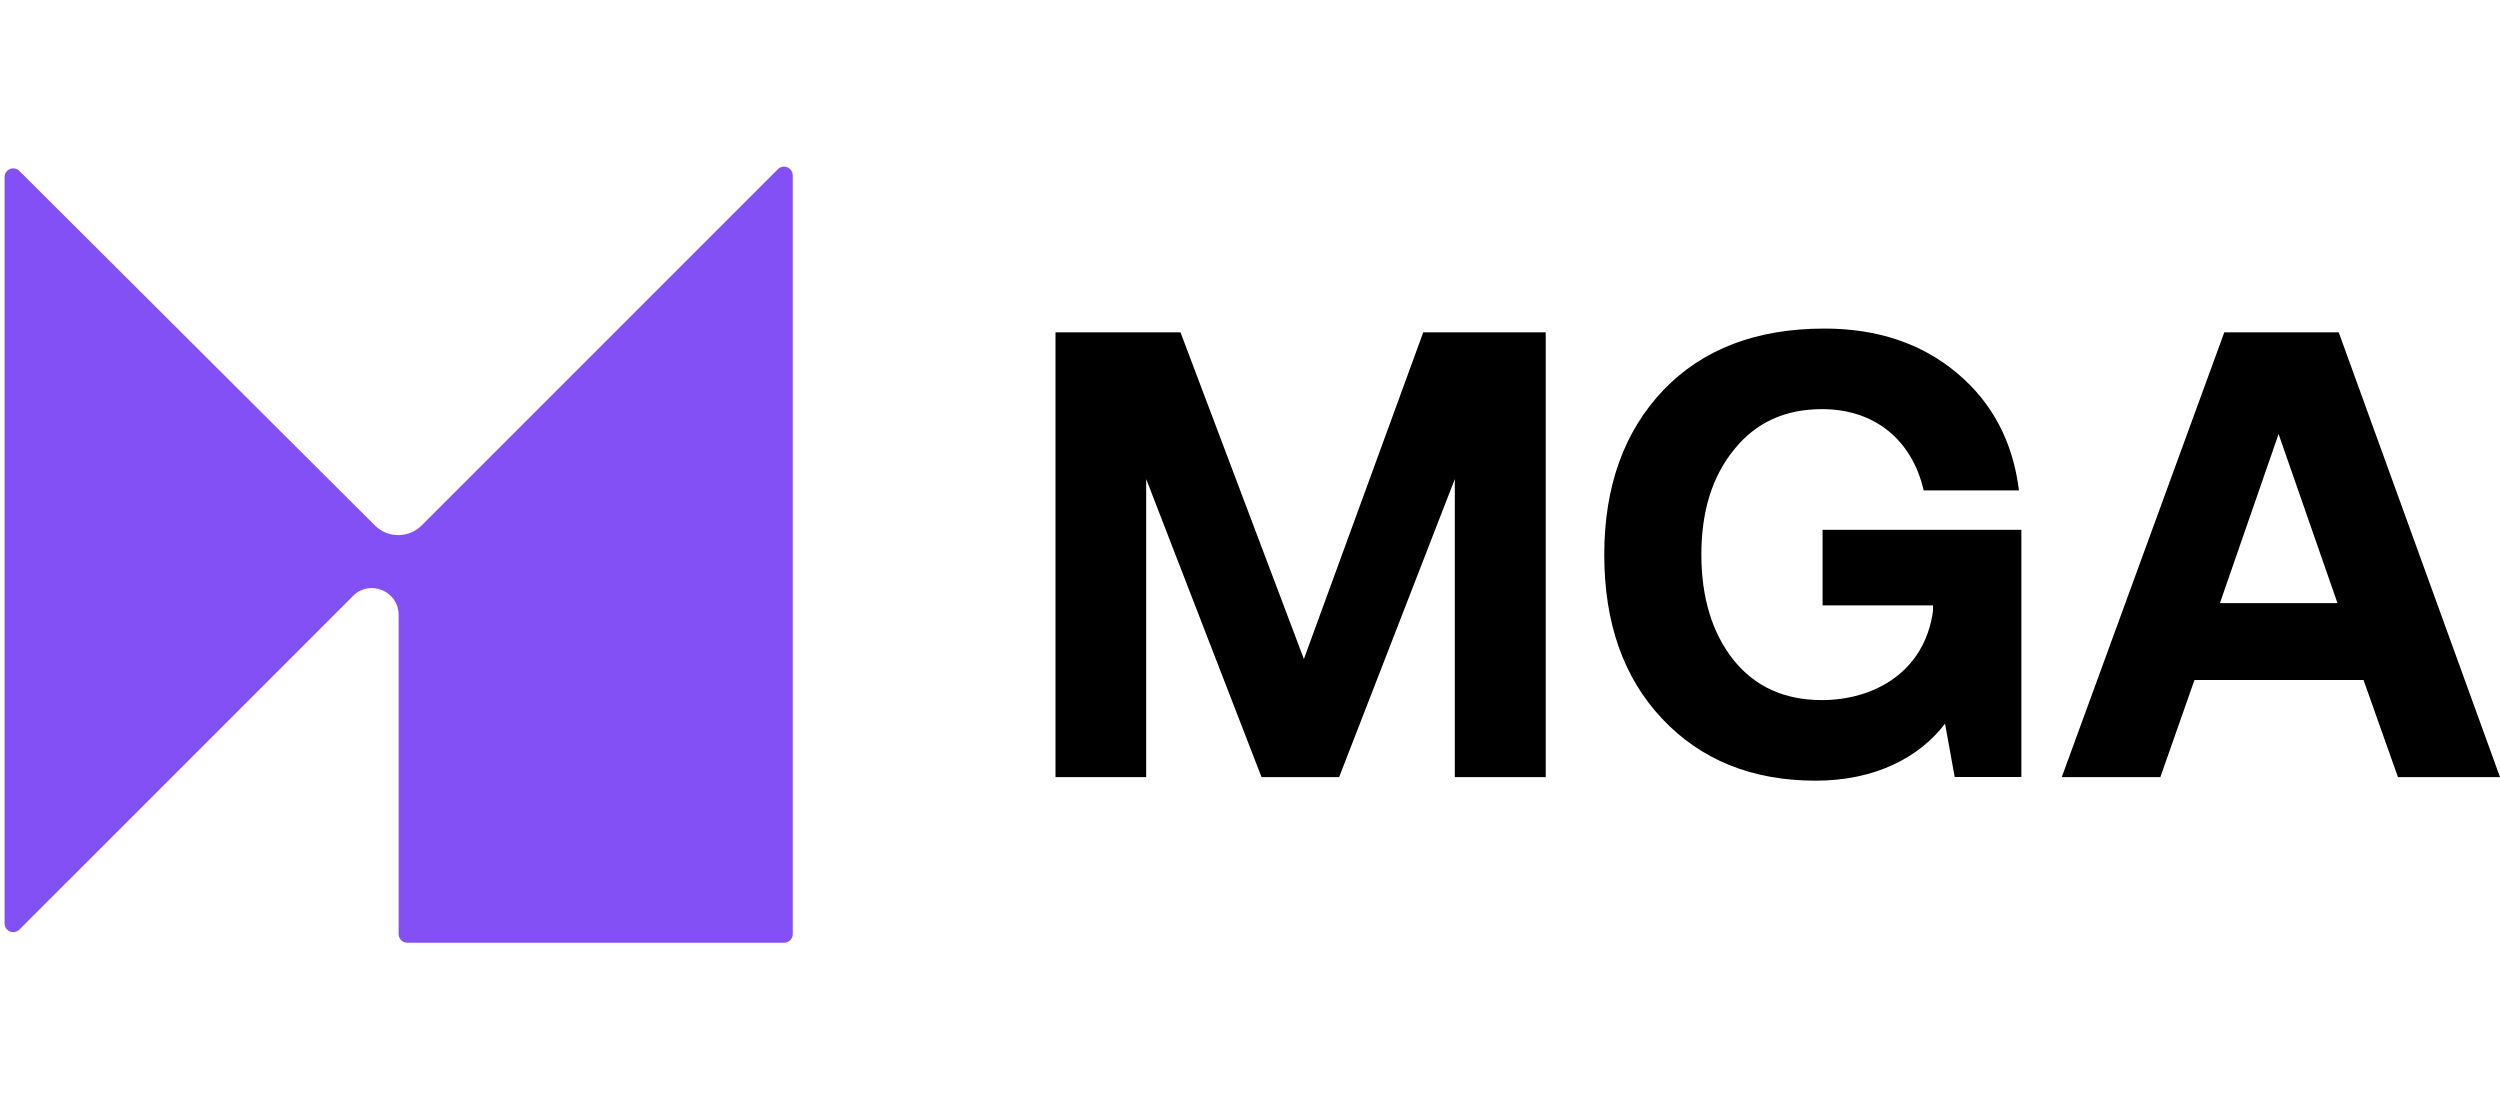
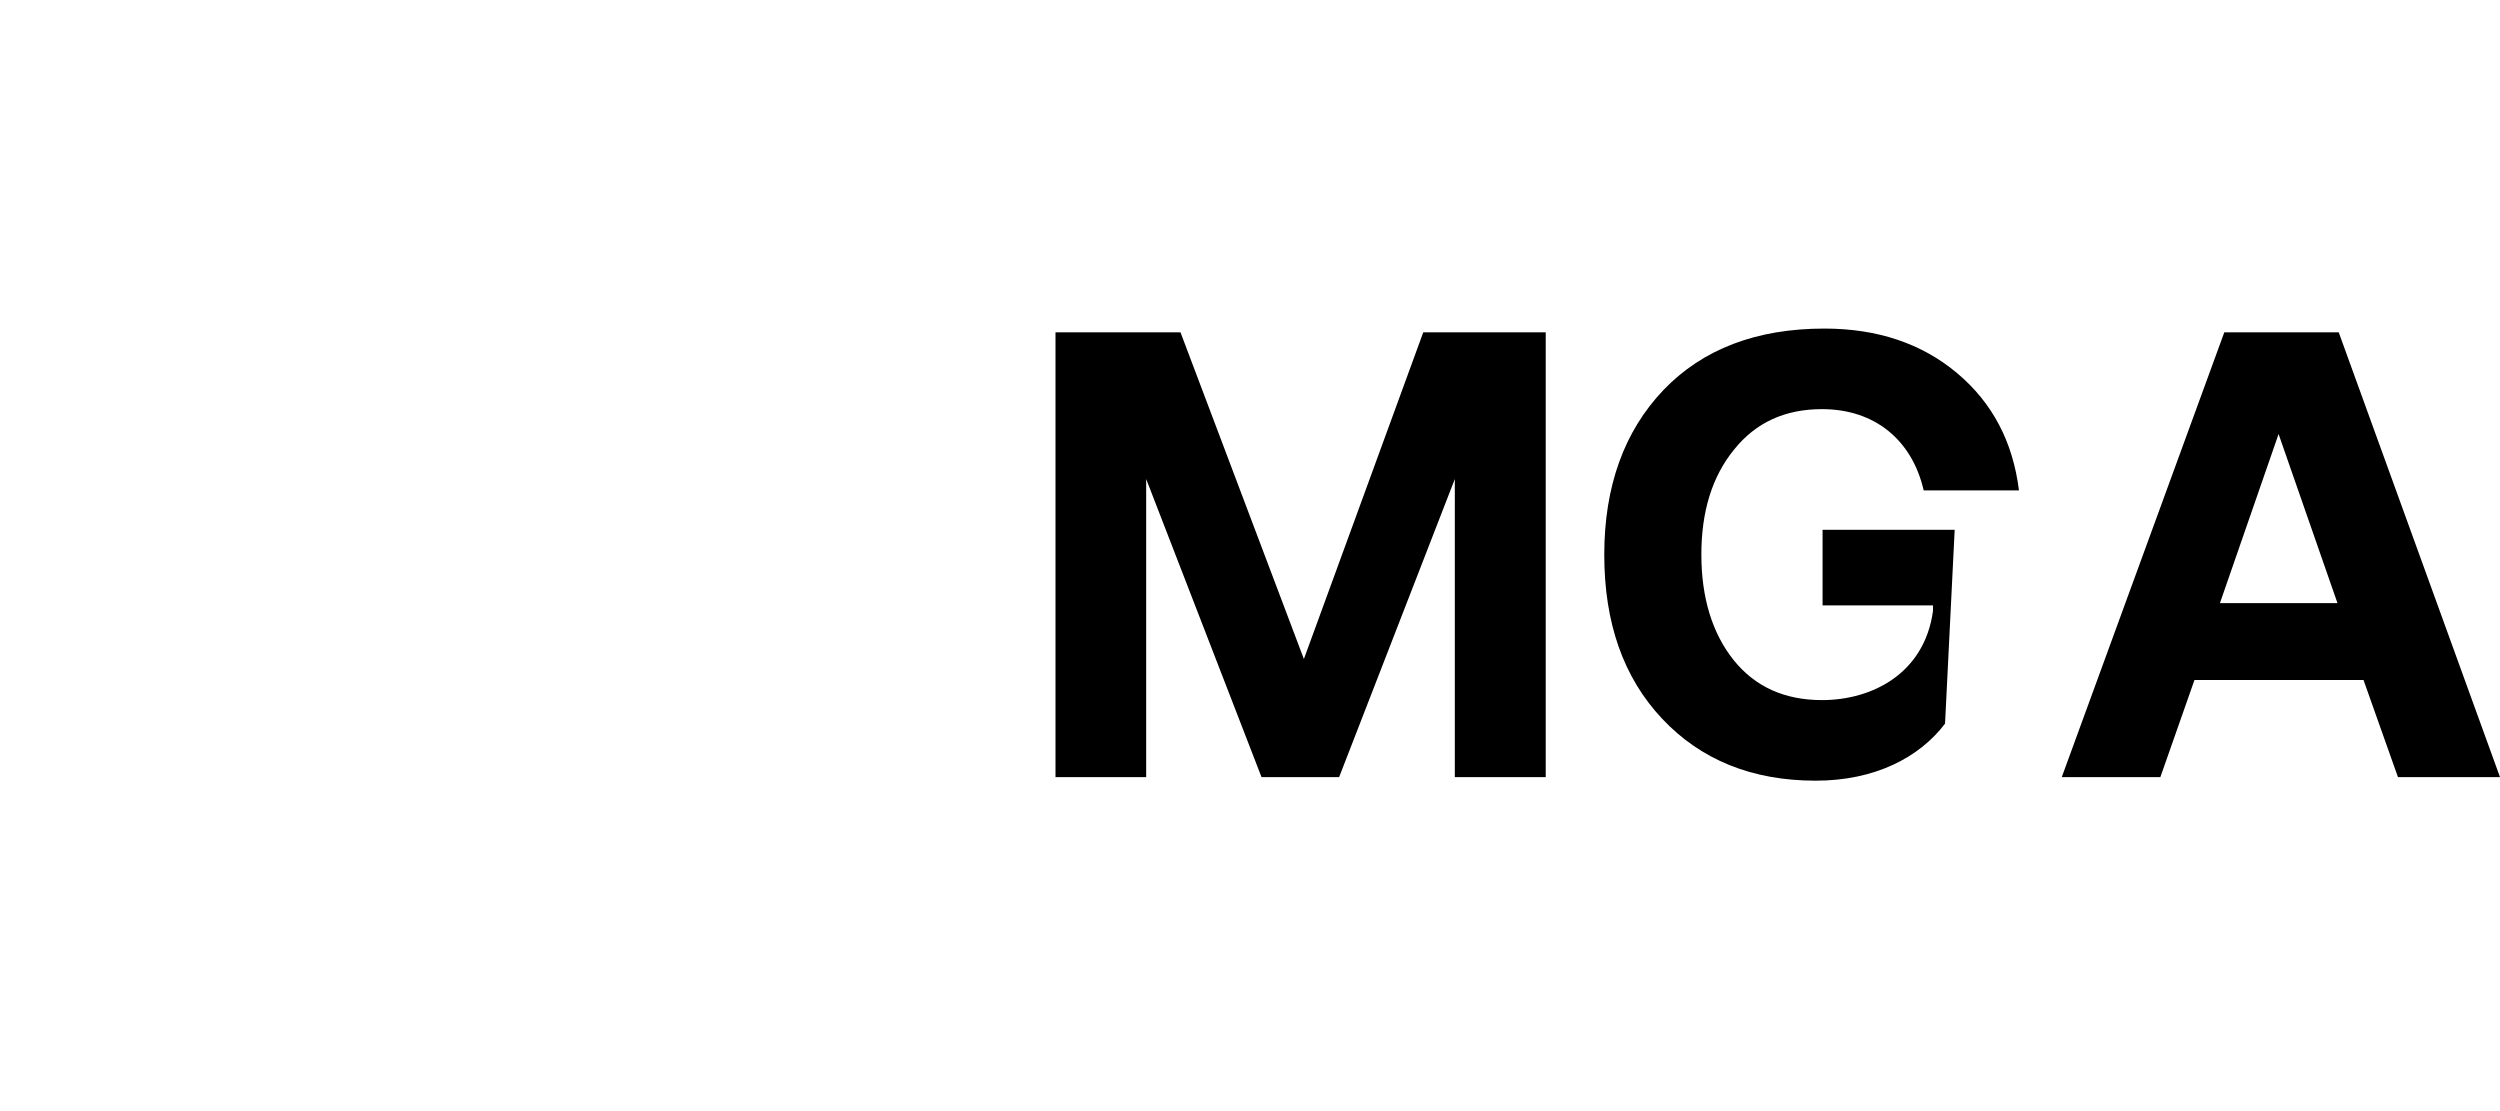
<svg xmlns="http://www.w3.org/2000/svg" width="180" height="80" viewBox="0 0 180 80" fill="none">
-   <path d="M57.08 12.632V67.25C57.08 67.597 56.799 67.878 56.452 67.878H29.329C28.982 67.878 28.701 67.597 28.701 67.25V44.267C28.701 42.556 26.627 41.697 25.42 42.904L1.396 66.927C0.999 67.324 0.33 67.043 0.33 66.489V12.748C0.33 12.194 0.999 11.913 1.396 12.31L27.007 37.846C27.941 38.763 29.436 38.755 30.362 37.83L56.005 12.186C56.402 11.789 57.072 12.07 57.072 12.624L57.08 12.632Z" fill="#8350F6" />
  <path d="M75.996 55.953V23.929H84.996L93.88 47.449L102.474 23.929H111.292V55.953H104.747V34.491L96.417 55.953H90.83L82.525 34.491V55.953H75.98H75.996Z" fill="black" />
-   <path d="M119.68 51.755C116.887 48.788 115.507 44.854 115.507 39.937C115.507 35.02 116.937 31.053 119.771 28.078C122.606 25.128 126.473 23.657 131.357 23.657C135.175 23.657 138.374 24.731 140.919 26.871C143.464 29.012 144.935 31.83 145.365 35.309H138.506C137.679 31.714 135.018 29.458 131.184 29.458C128.523 29.458 126.424 30.416 124.862 32.359C123.275 34.301 122.498 36.821 122.498 39.928C122.498 43.036 123.283 45.598 124.82 47.523C126.358 49.441 128.481 50.407 131.184 50.407C134.804 50.407 138.555 48.49 139.175 43.995V43.59H131.225V38.144H145.539V55.944H140.737L140.043 52.102C138.192 54.539 134.994 56.209 130.729 56.209C126.151 56.209 122.465 54.713 119.672 51.746L119.68 51.755Z" fill="black" />
+   <path d="M119.68 51.755C116.887 48.788 115.507 44.854 115.507 39.937C115.507 35.02 116.937 31.053 119.771 28.078C122.606 25.128 126.473 23.657 131.357 23.657C135.175 23.657 138.374 24.731 140.919 26.871C143.464 29.012 144.935 31.83 145.365 35.309H138.506C137.679 31.714 135.018 29.458 131.184 29.458C128.523 29.458 126.424 30.416 124.862 32.359C123.275 34.301 122.498 36.821 122.498 39.928C122.498 43.036 123.283 45.598 124.82 47.523C126.358 49.441 128.481 50.407 131.184 50.407C134.804 50.407 138.555 48.49 139.175 43.995V43.59H131.225V38.144H145.539H140.737L140.043 52.102C138.192 54.539 134.994 56.209 130.729 56.209C126.151 56.209 122.465 54.713 119.672 51.746L119.68 51.755Z" fill="black" />
  <path d="M155.546 55.953H148.447L160.149 23.929H168.389L180 55.953H172.653L170.174 48.961H158.001L155.546 55.953ZM164.058 31.251L159.835 43.424H168.298L164.058 31.251Z" fill="black" />
</svg>